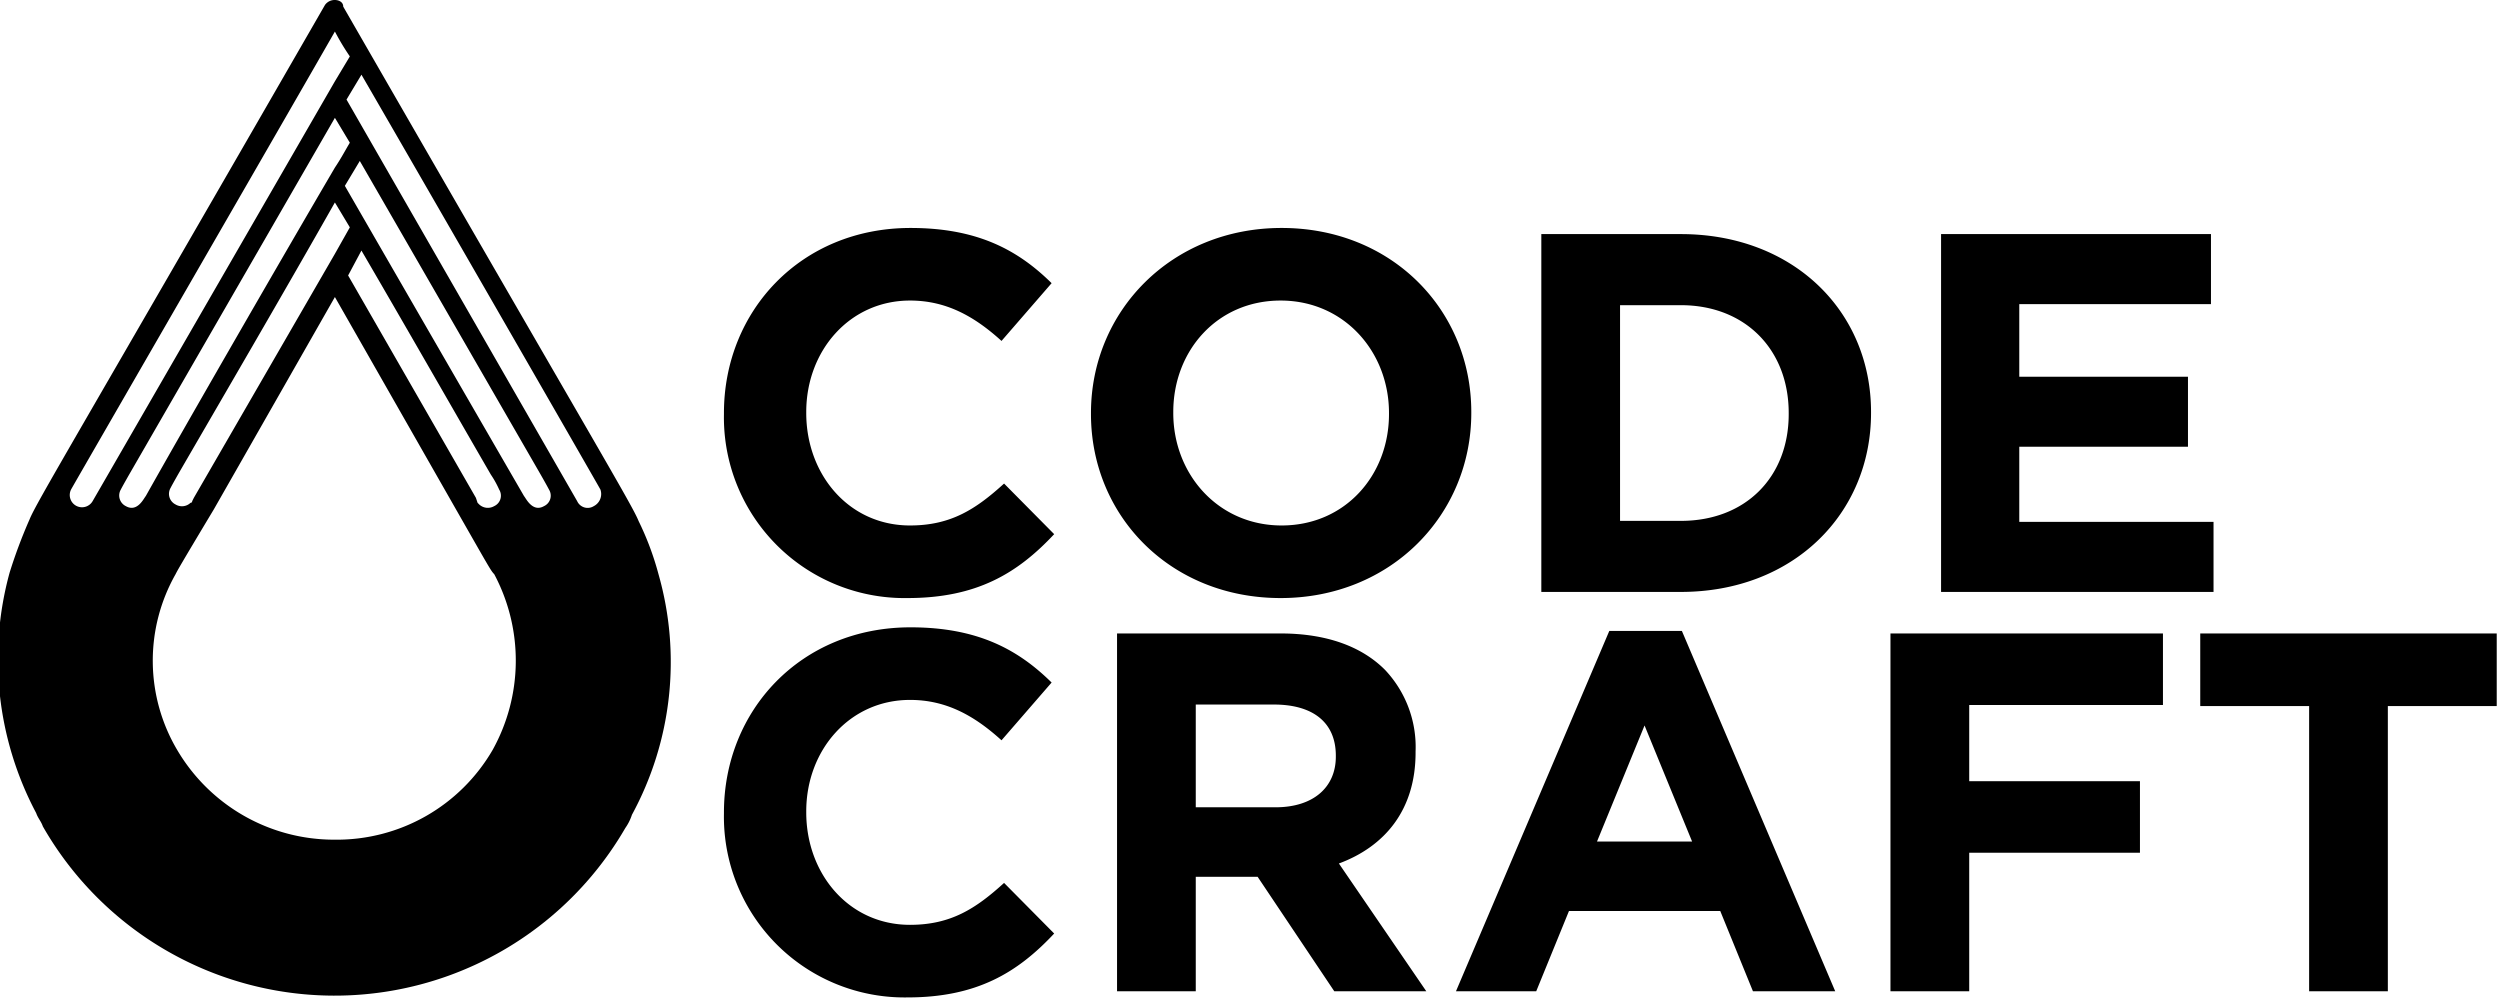
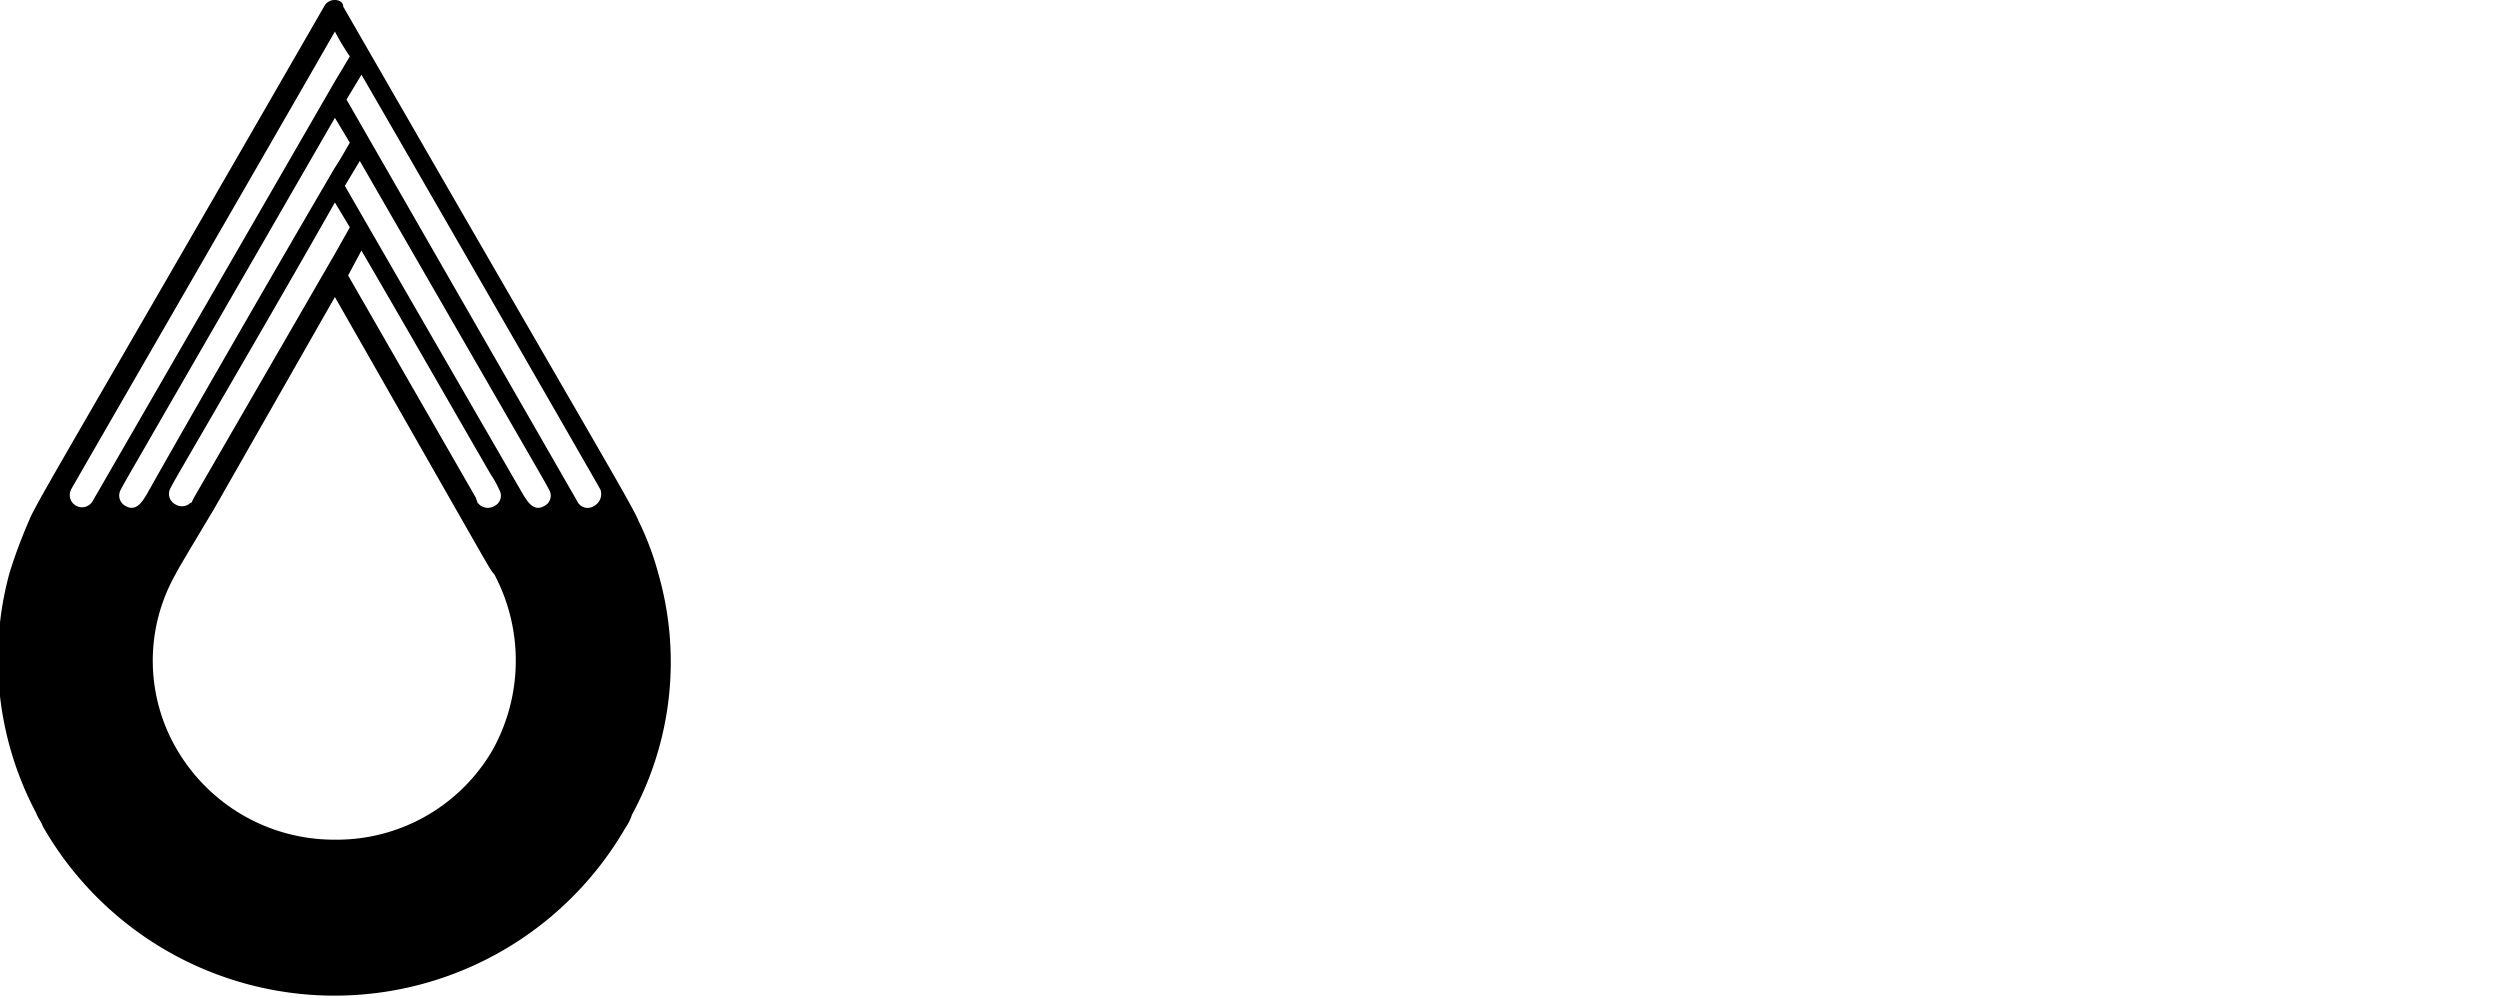
<svg xmlns="http://www.w3.org/2000/svg" width="313" height="125" viewBox="0 0 313 125">
  <defs>
    <clipPath id="clip-ph-logo-7">
      <rect width="313" height="125" />
    </clipPath>
  </defs>
  <g id="ph-logo-7" clip-path="url(#clip-ph-logo-7)">
    <g id="Group_48" data-name="Group 48" transform="translate(-0.246)">
      <g id="Group_47" data-name="Group 47">
        <path id="Path_46" data-name="Path 46" d="M94.389,73.886A36.46,36.46,0,0,0,91.9,67.237c-.831-2.078-5.4-9.557-36.982-64.406,0-.623-.623-.831-1.039-.831a1.481,1.481,0,0,0-1.247.623C21.049,57.473,16.478,64.952,15.647,67.03a62.868,62.868,0,0,0-2.493,6.648A41.051,41.051,0,0,0,16.478,103.8c.208.623.623,1.039.831,1.662h0a42.067,42.067,0,0,0,72.925.208h0a6.219,6.219,0,0,0,.831-1.662A40.06,40.06,0,0,0,94.389,73.886ZM23.542,64.744h0a1.534,1.534,0,0,1-2.7-1.454c.208-.416,27.217-47.162,33.034-57.342a30.49,30.49,0,0,0,1.87,3.116l-1.87,3.116Zm4.155.623a1.483,1.483,0,0,1-.623-2.078c.208-.416,1.039-1.87,1.039-1.87L53.875,16.751l1.87,3.116c-.623,1.039-1.039,1.87-1.87,3.116C46.811,35.034,34.969,55.6,30.19,64.121,29.983,64.329,29.152,66.2,27.7,65.368Zm29.5-32C63.017,43.345,69.665,54.979,73.4,61.42a11.977,11.977,0,0,1,1.039,1.87,1.44,1.44,0,0,1-.623,2.078,1.582,1.582,0,0,1-1.87-.208l-.208-.208-.208-.623-16-27.84Zm-3.324.416L36.215,64.329l-.208.416a.2.2,0,0,1-.208.208,1.547,1.547,0,0,1-1.87.208,1.483,1.483,0,0,1-.623-2.078c.208-.416,1.039-1.87,1.039-1.87,4.571-7.895,13.3-22.854,19.53-33.865l1.87,3.116ZM73.613,95.909a22.56,22.56,0,0,1-19.737,11.219A22.8,22.8,0,0,1,34.138,95.909a21.965,21.965,0,0,1-.208-22.023c.208-.416.416-.831,4.779-8.1L53.875,39.189,69.042,65.783c4.155,7.272,4.363,7.687,4.779,8.1A23.026,23.026,0,0,1,73.613,95.909Zm6.441-30.541c-1.454.831-2.285-1.039-2.493-1.247-4.571-7.895-15.374-26.594-22.438-38.852l1.87-3.116L79.638,61.42s.831,1.454,1.039,1.87A1.44,1.44,0,0,1,80.053,65.368Zm6.233,0a1.44,1.44,0,0,1-2.078-.623h0L55.33,14.466l1.87-3.116c9.142,15.79,29.71,51.525,29.918,51.941A1.7,1.7,0,0,1,86.286,65.368Z" transform="translate(-11.7 -2)" />
      </g>
    </g>
-     <path id="Path_59" data-name="Path 59" d="M26.368.768c8.64,0,13.76-3.072,18.368-8l-6.272-6.336c-3.52,3.2-6.656,5.248-11.776,5.248-7.68,0-12.992-6.4-12.992-14.08v-.128c0-7.68,5.44-13.952,12.992-13.952,4.48,0,8,1.92,11.456,5.056l6.272-7.232c-4.16-4.1-9.216-6.912-17.664-6.912-13.76,0-23.36,10.432-23.36,23.168v.128A22.614,22.614,0,0,0,26.368.768Zm46.72,0C86.912.768,96.96-9.664,96.96-22.4v-.128c0-12.736-9.92-23.04-23.744-23.04S49.344-35.136,49.344-22.4v.128C49.344-9.536,59.264.768,73.088.768Zm.128-9.088c-7.936,0-13.568-6.4-13.568-14.08v-.128c0-7.68,5.5-13.952,13.44-13.952s13.568,6.4,13.568,14.08v.128C86.656-14.592,81.152-8.32,73.216-8.32ZM105.728,0H123.2c14.08,0,23.808-9.792,23.808-22.4v-.128c0-12.608-9.728-22.272-23.808-22.272H105.728Zm9.856-8.9V-35.9H123.2c8.064,0,13.5,5.568,13.5,13.5v.128c0,7.936-5.44,13.376-13.5,13.376ZM155.776,0h34.112V-8.768h-24.32v-9.408h21.12v-8.768h-21.12v-9.088h24V-44.8H155.776ZM26.368,50.768c8.64,0,13.76-3.072,18.368-8l-6.272-6.336c-3.52,3.2-6.656,5.248-11.776,5.248-7.68,0-12.992-6.4-12.992-14.08v-.128c0-7.68,5.44-13.952,12.992-13.952,4.48,0,8,1.92,11.456,5.056l6.272-7.232c-4.16-4.1-9.216-6.912-17.664-6.912-13.76,0-23.36,10.432-23.36,23.168v.128A22.614,22.614,0,0,0,26.368,50.768ZM52.608,50h9.856V35.664h7.744L79.808,50h11.52L80.384,34c5.7-2.112,9.6-6.656,9.6-13.888v-.128a14.063,14.063,0,0,0-3.84-10.24C83.2,6.8,78.784,5.2,73.088,5.2H52.608Zm9.856-23.04V14.1h9.792c4.8,0,7.744,2.176,7.744,6.4v.128c0,3.776-2.752,6.336-7.552,6.336ZM95.04,50h10.048l4.1-10.048h18.944L132.224,50h10.3l-19.2-45.12H114.24ZM112.7,31.248l5.952-14.528,5.952,14.528ZM149.44,50H159.3V32.656h21.376V23.7H159.3V14.16h24.256V5.2H149.44Zm52.416,0h9.856V14.288h13.632V5.2h-37.12v9.088h13.632Z" transform="translate(87.246 74.109)" />
  </g>
</svg>